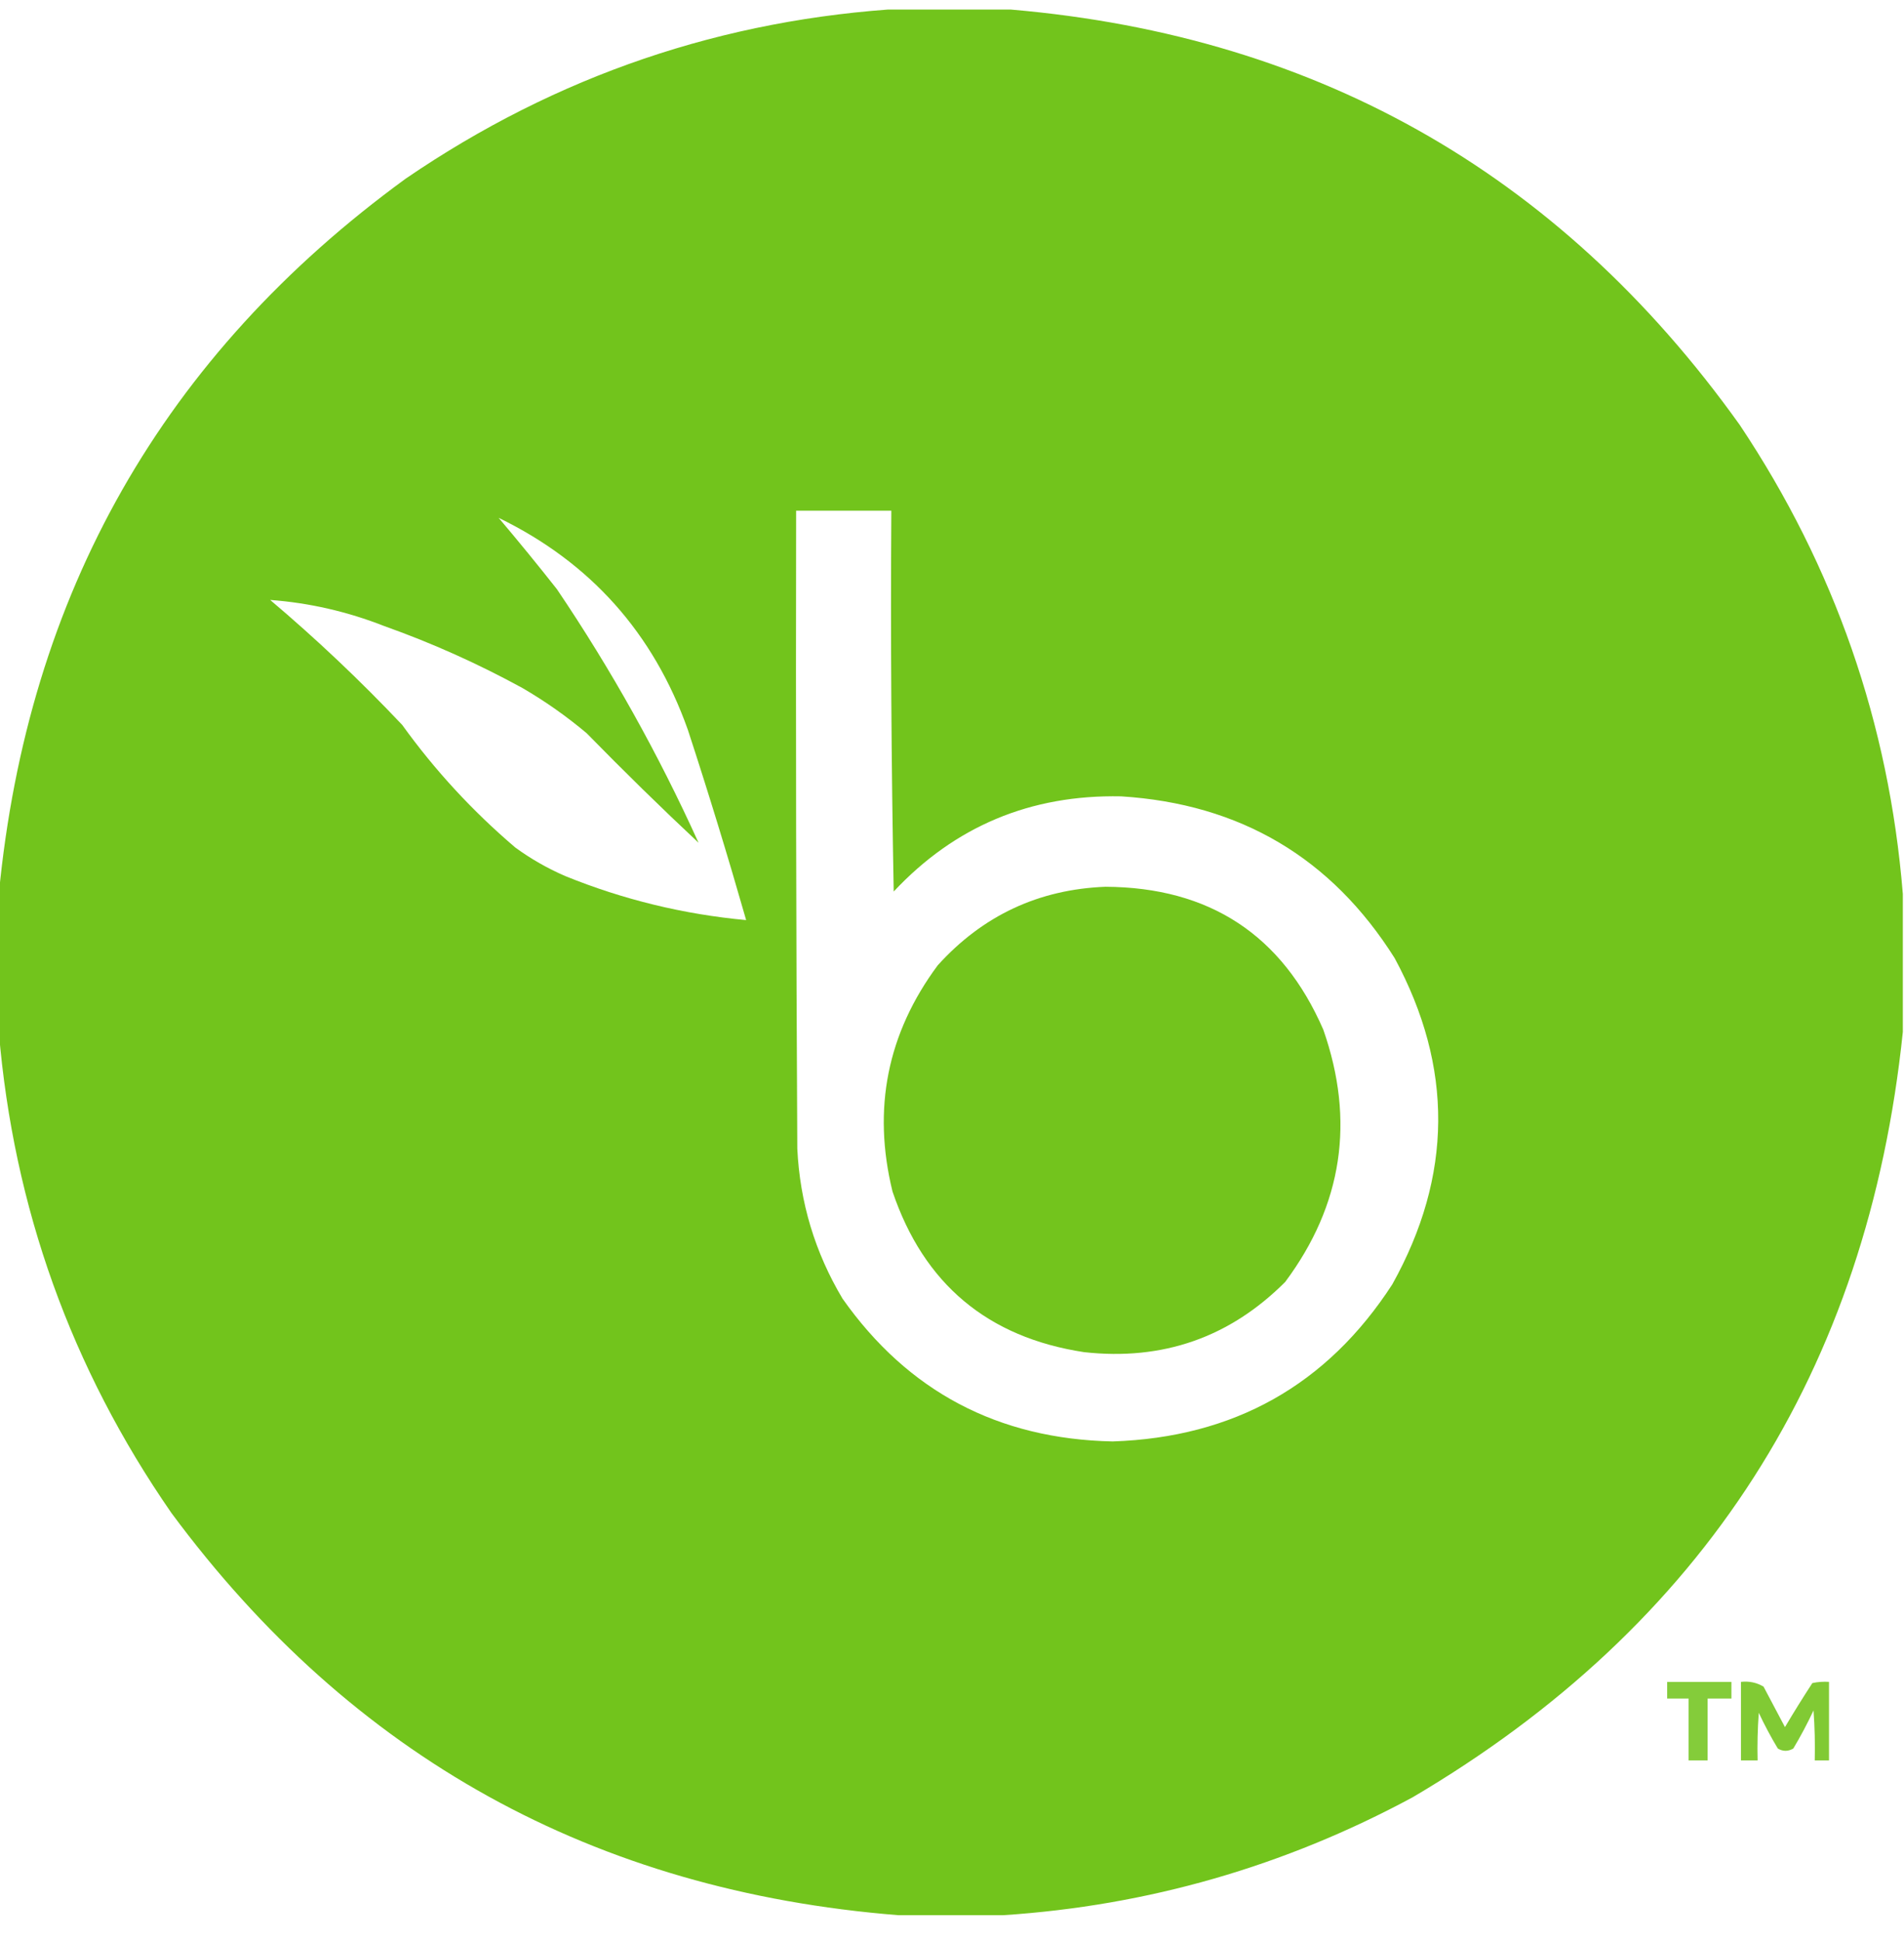
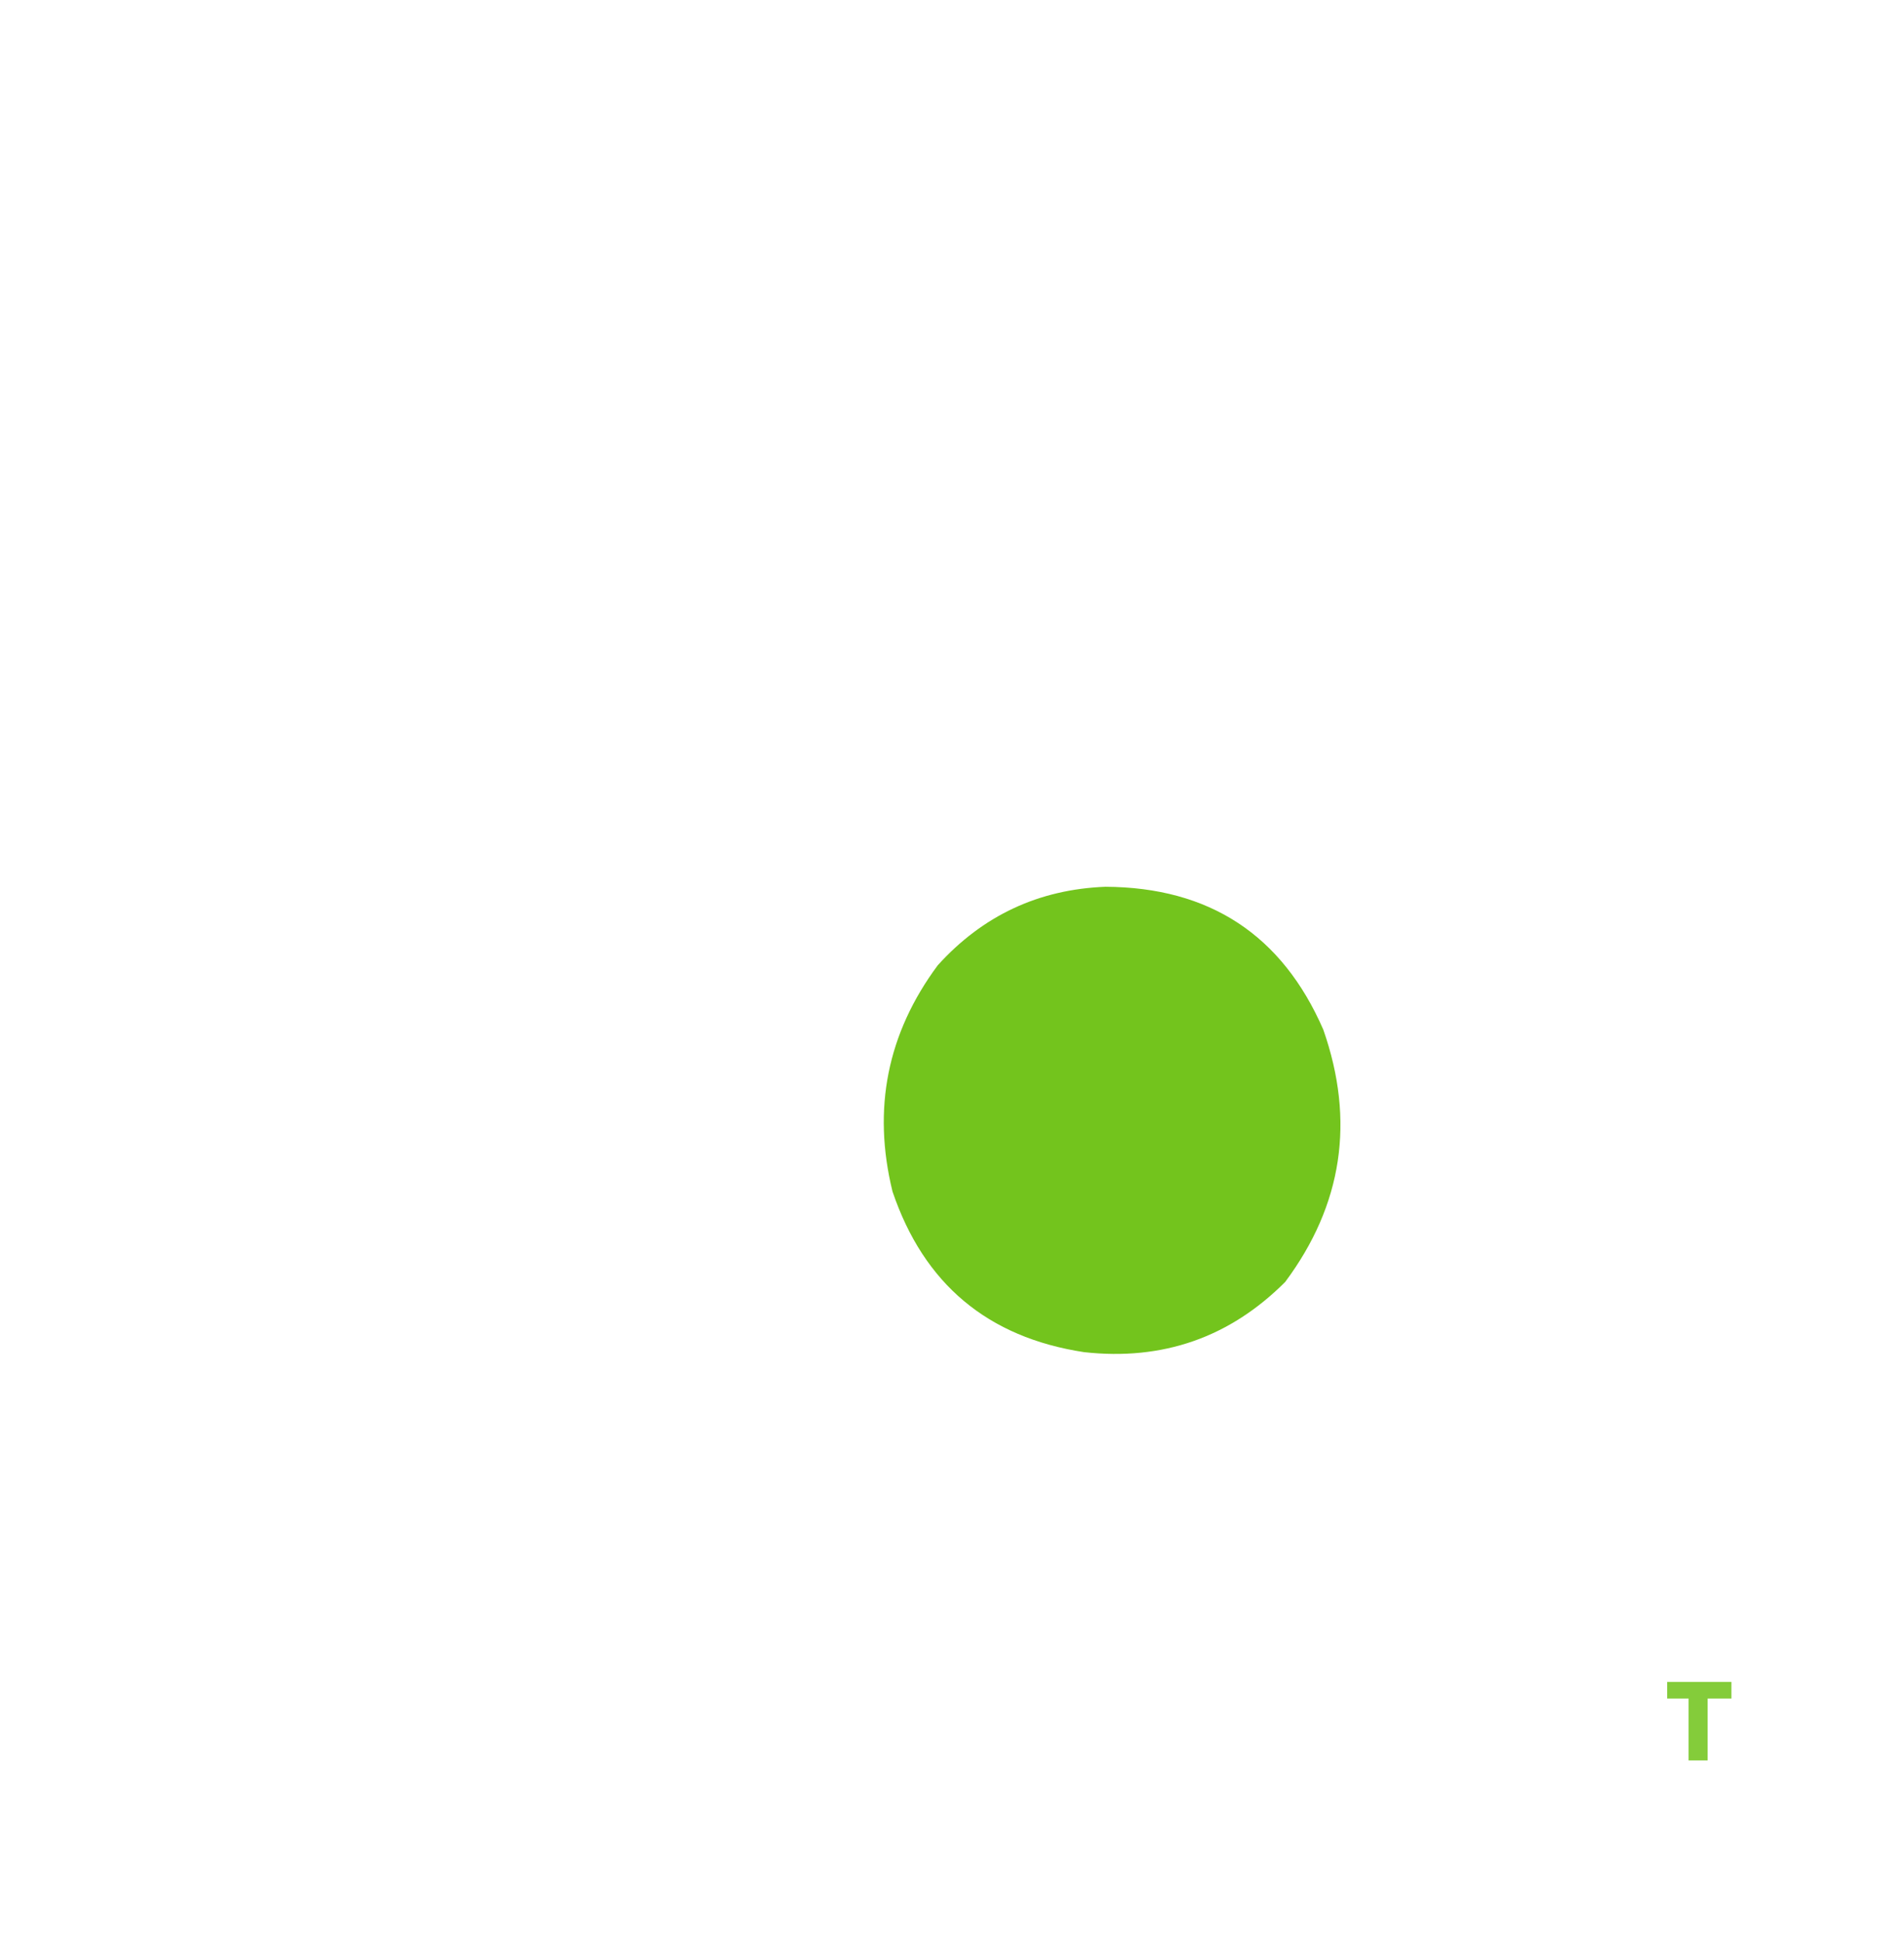
<svg xmlns="http://www.w3.org/2000/svg" fill="none" viewBox="0 0 52 53" height="53" width="52">
  <g clip-path="url(#clip0_197_35216)" id="bamboohr.svg">
    <g id="Group">
-       <path fill="#72C41C" d="M24.733 0.229C25.556 0.229 26.379 0.229 27.203 0.229C35.776 0.858 42.547 4.649 47.515 11.604C50.105 15.485 51.59 19.753 51.968 24.409C51.968 25.665 51.968 26.922 51.968 28.178C51.007 37.42 46.544 44.386 38.578 49.076C35.077 50.962 31.35 52.034 27.398 52.294C26.444 52.294 25.491 52.294 24.538 52.294C16.228 51.633 9.609 47.971 4.68 41.309C1.943 37.355 0.372 32.978 -0.032 28.178C-0.032 26.922 -0.032 25.665 -0.032 24.409C0.756 16.21 4.461 9.699 11.083 4.876C15.2 2.063 19.75 0.514 24.733 0.229ZM21.743 13.944C22.609 13.944 23.476 13.944 24.343 13.944C24.321 17.41 24.343 20.877 24.408 24.343C26.076 22.562 28.145 21.695 30.615 21.744C33.871 21.948 36.363 23.421 38.09 26.163C39.697 29.14 39.675 32.108 38.025 35.069C36.244 37.818 33.698 39.248 30.388 39.358C27.256 39.293 24.797 37.993 23.01 35.459C22.258 34.198 21.846 32.833 21.775 31.363C21.743 25.557 21.732 19.75 21.743 13.944ZM13.618 14.139C16.123 15.356 17.846 17.284 18.785 19.924C19.349 21.648 19.88 23.382 20.378 25.123C18.671 24.965 17.024 24.565 15.438 23.921C14.951 23.71 14.496 23.45 14.073 23.141C12.904 22.146 11.875 21.03 10.985 19.794C9.842 18.585 8.639 17.447 7.378 16.381C8.45 16.461 9.49 16.7 10.498 17.096C11.798 17.558 13.055 18.122 14.268 18.786C14.889 19.147 15.474 19.559 16.023 20.021C17.034 21.054 18.052 22.051 19.078 23.011C17.979 20.585 16.69 18.277 15.21 16.088C14.69 15.428 14.159 14.778 13.618 14.139Z" clip-rule="evenodd" fill-rule="evenodd" opacity="0.995" id="Vector" />
-     </g>
+       </g>
    <g id="Group_2">
      <path fill="#72C41C" d="M30.192 24.213C33.032 24.228 35.014 25.528 36.14 28.113C37.013 30.603 36.666 32.9 35.1 35.003C33.586 36.519 31.755 37.158 29.607 36.92C26.974 36.519 25.23 35.057 24.375 32.533C23.821 30.273 24.233 28.215 25.61 26.358C26.839 24.999 28.366 24.284 30.192 24.213Z" clip-rule="evenodd" fill-rule="evenodd" opacity="0.99" id="Vector_2" />
    </g>
    <g id="Group_3">
      <path fill="#72C41C" d="M45.532 45.923C46.117 45.923 46.702 45.923 47.287 45.923C47.287 46.075 47.287 46.226 47.287 46.378C47.071 46.378 46.854 46.378 46.637 46.378C46.637 46.941 46.637 47.505 46.637 48.068C46.464 48.068 46.291 48.068 46.117 48.068C46.117 47.505 46.117 46.941 46.117 46.378C45.922 46.378 45.727 46.378 45.532 46.378C45.532 46.226 45.532 46.075 45.532 45.923Z" clip-rule="evenodd" fill-rule="evenodd" opacity="0.864" id="Vector_3" />
    </g>
    <g id="Group_4">
-       <path fill="#72C41C" d="M47.547 45.923C47.77 45.898 47.976 45.941 48.164 46.053C48.359 46.422 48.554 46.79 48.749 47.158C48.99 46.752 49.239 46.351 49.497 45.956C49.647 45.923 49.799 45.913 49.952 45.923C49.952 46.638 49.952 47.353 49.952 48.068C49.822 48.068 49.692 48.068 49.562 48.068C49.573 47.613 49.562 47.158 49.529 46.703C49.362 47.06 49.178 47.407 48.977 47.743C48.834 47.826 48.693 47.826 48.554 47.743C48.364 47.428 48.191 47.103 48.034 46.768C48.002 47.201 47.991 47.634 48.002 48.068C47.85 48.068 47.699 48.068 47.547 48.068C47.547 47.353 47.547 46.638 47.547 45.923Z" clip-rule="evenodd" fill-rule="evenodd" opacity="0.893" id="Vector_4" />
-     </g>
+       </g>
  </g>
  <defs>
    <clipPath id="clip0_197_35216">
      <rect transform="translate(0 0.261)" fill="white" height="52.065" width="52" />
    </clipPath>
  </defs>
</svg>